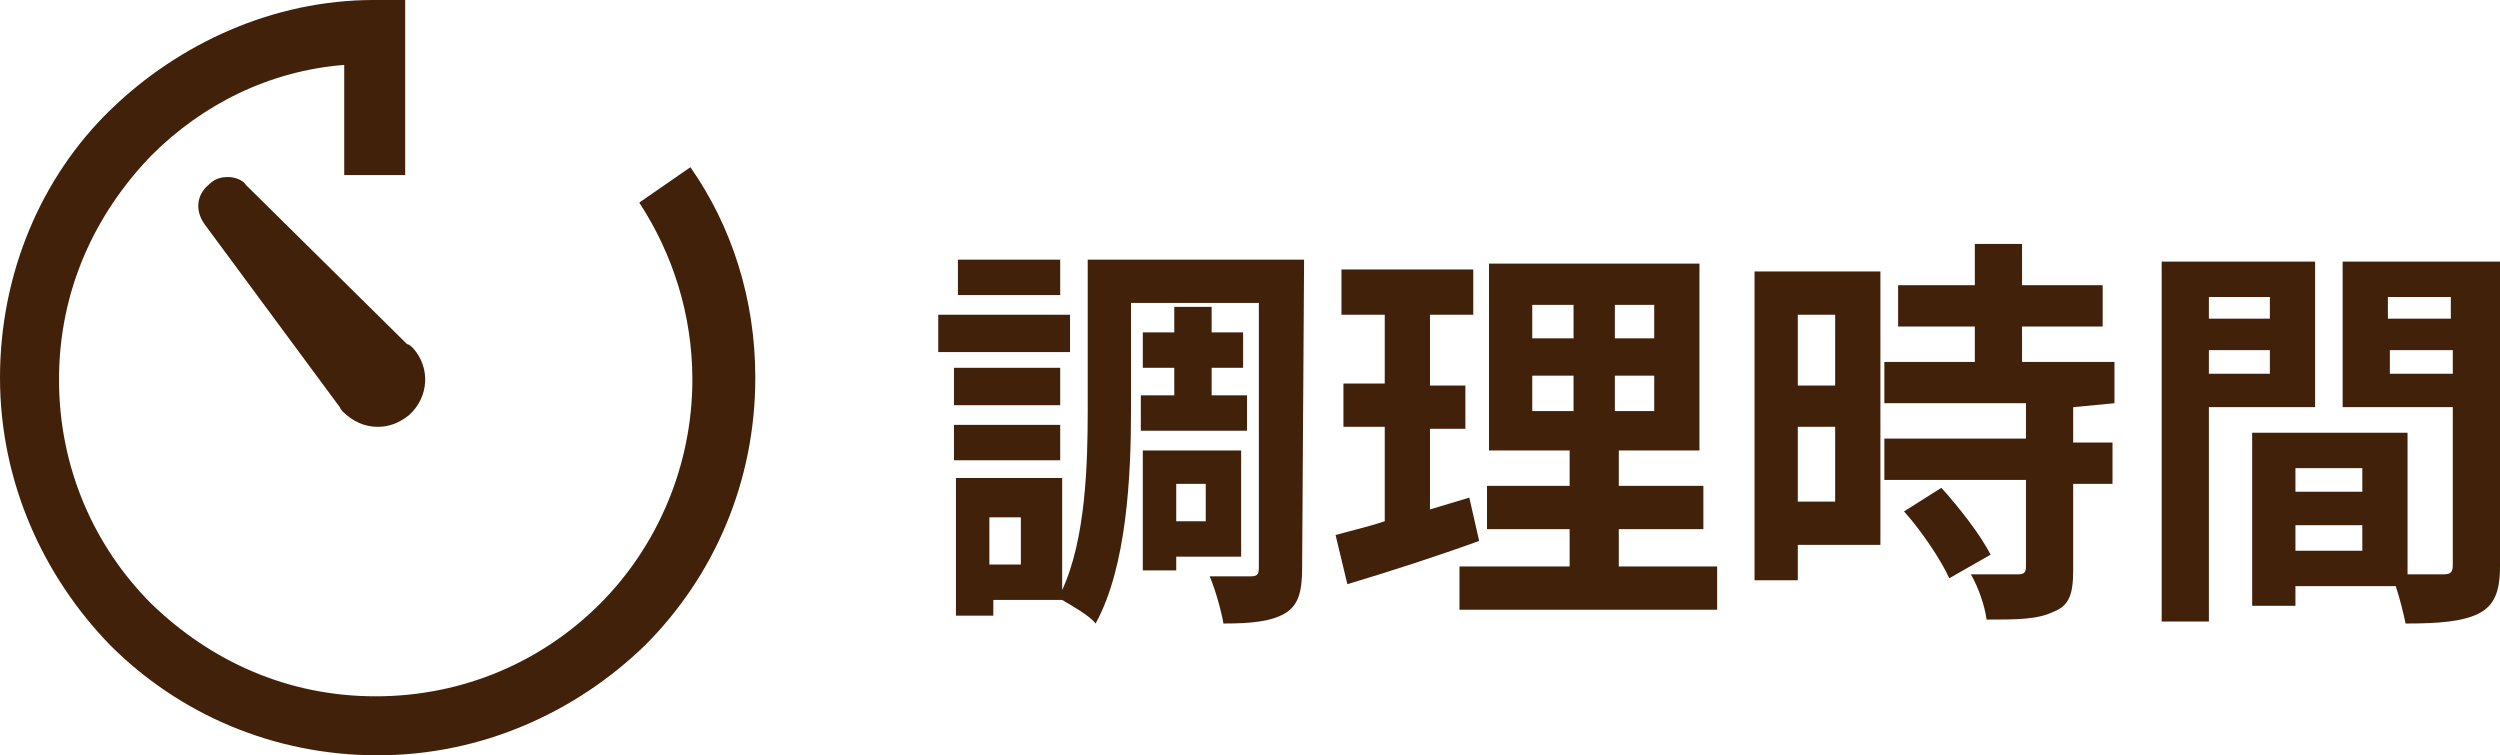
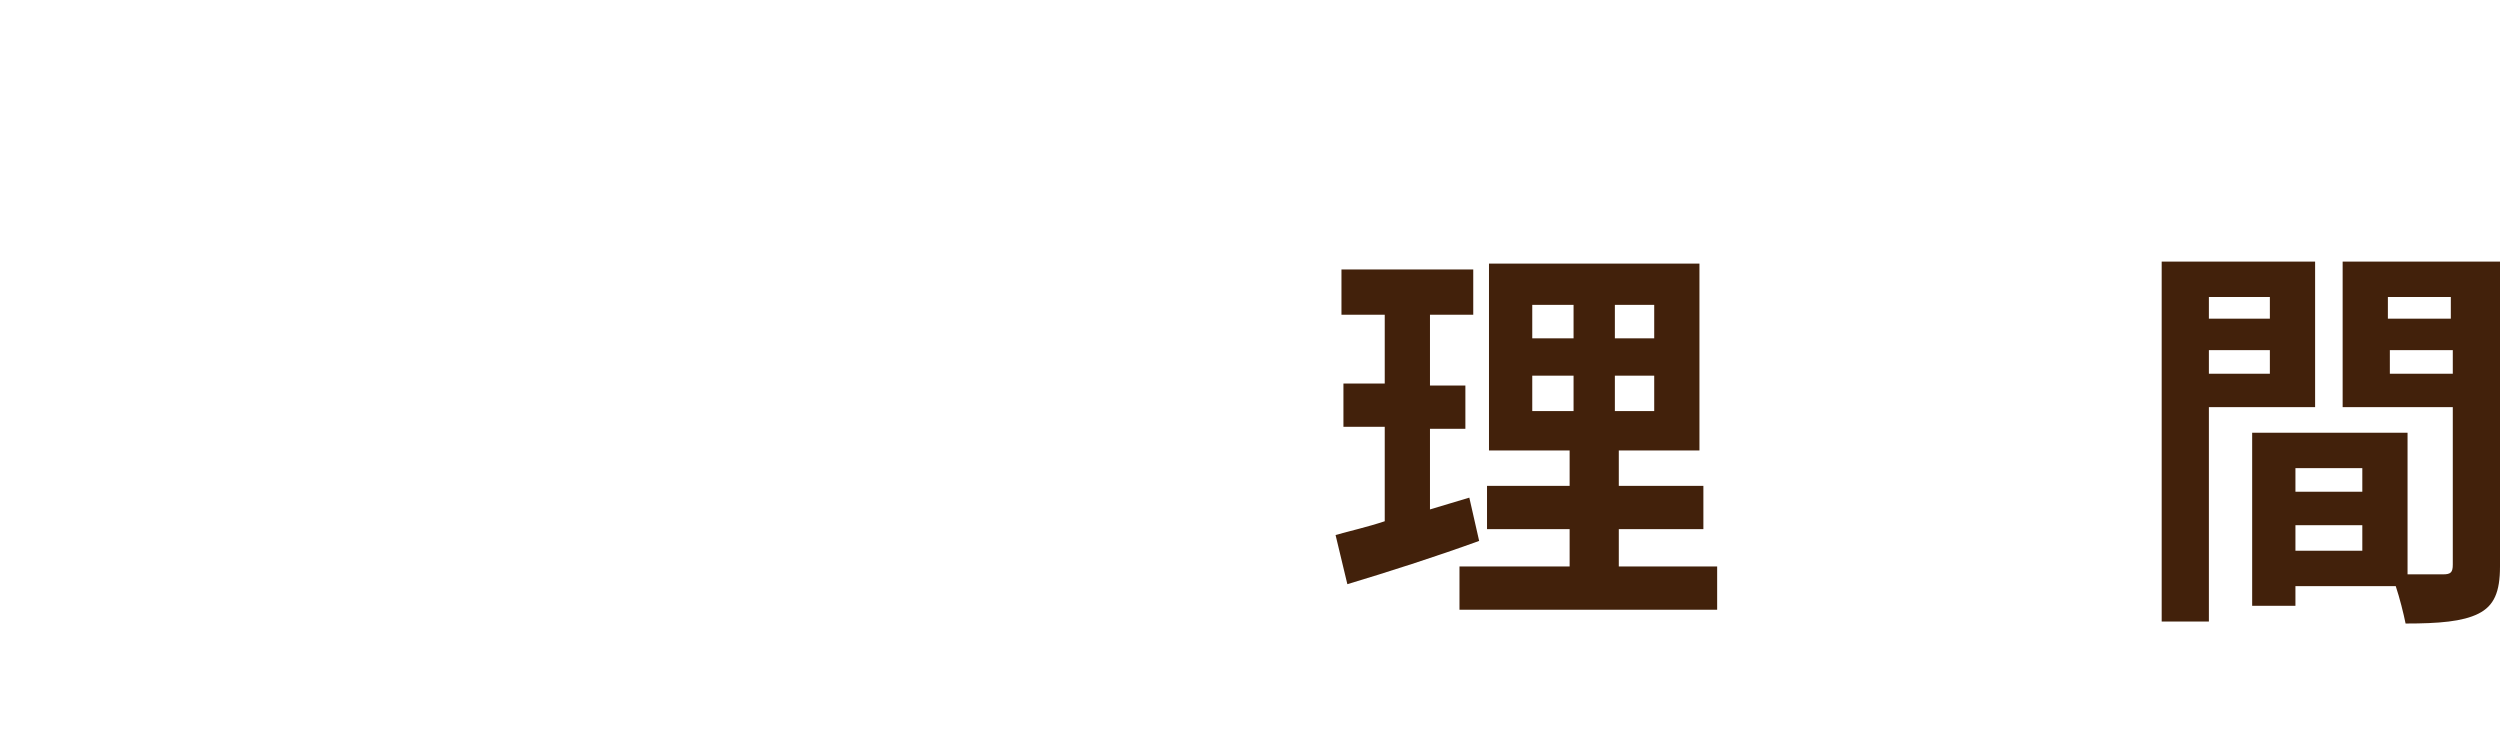
<svg xmlns="http://www.w3.org/2000/svg" version="1.1" id="_レイヤー_2" x="0px" y="0px" viewBox="0 0 127.1 38.4" style="enable-background:new 0 0 127.1 38.4;" xml:space="preserve">
  <style type="text/css">
	.st0{fill:#42210B;}
</style>
  <g id="_文字">
    <g>
      <g>
-         <path class="st0" d="M35.1,8.5l-2.6,1.8c1.7,2.6,2.7,5.7,2.7,9c0,4.4-1.8,8.5-4.7,11.4s-6.9,4.7-11.4,4.7s-8.4-1.8-11.4-4.7     c-2.9-2.9-4.7-6.9-4.7-11.4s1.8-8.4,4.7-11.4c2.6-2.6,6-4.3,9.8-4.6v5.6h3.1V0h-1.6C13.9,0,9.1,2.2,5.6,5.6S0,13.9,0,19.2     s2.2,10.1,5.6,13.6c3.5,3.5,8.3,5.6,13.6,5.6s10.1-2.2,13.6-5.6c3.5-3.5,5.6-8.3,5.6-13.6C38.4,15.2,37.2,11.5,35.1,8.5z" />
-         <path class="st0" d="M11.6,9c-0.4,0-0.7,0.1-1,0.4c-0.6,0.5-0.7,1.3-0.2,2l6.8,9.2c0.1,0.1,0.1,0.2,0.2,0.3     c0.5,0.5,1.1,0.8,1.8,0.8c0.6,0,1.1-0.2,1.6-0.6c1-0.9,1.1-2.4,0.2-3.4c-0.1-0.1-0.2-0.2-0.3-0.2l-8.2-8.1C12.4,9.2,12,9,11.6,9z     " />
-       </g>
+         </g>
      <g>
-         <path class="st0" d="M54.4,17.9h-6.7v-1.9h6.7C54.4,15.9,54.4,17.9,54.4,17.9z M66.2,28.9c0,1.2-0.2,1.9-0.9,2.3     c-0.7,0.4-1.7,0.5-3.1,0.5c-0.1-0.6-0.4-1.7-0.7-2.4c0.8,0,1.8,0,2.1,0c0.3,0,0.4-0.1,0.4-0.4V15.4h-6.5v5.5     c0,3.2-0.2,7.9-1.8,10.8c-0.3-0.4-1.2-0.9-1.7-1.2h-3.5v0.8h-1.9v-7h5.4v5.7c1.2-2.6,1.3-6.4,1.3-9.2v-7.6h11L66.2,28.9     L66.2,28.9z M53.9,20.6h-5.4v-1.9h5.4V20.6z M48.5,21.6h5.4v1.8h-5.4V21.6z M53.9,15h-5.2v-1.8h5.2V15z M51.9,26.3h-1.6v2.4h1.6     V26.3z M59.7,20.1v-1.4h-1.6v-1.8h1.6v-1.3h1.9v1.3h1.6v1.8h-1.6v1.4h1.8v1.8H58v-1.8H59.7z M59.8,28.3V29h-1.7v-6.1h5v5.4H59.8z      M59.8,24.6v1.9h1.5v-1.9H59.8z" />
        <path class="st0" d="M75.2,27.5c-2.2,0.8-4.7,1.6-6.7,2.2l-0.6-2.5c0.7-0.2,1.6-0.4,2.5-0.7v-4.8h-2.1v-2.2h2.1V16h-2.2v-2.3h6.7     V16h-2.2v3.6h1.8v2.2h-1.8v4.1c0.7-0.2,1.3-0.4,2-0.6L75.2,27.5L75.2,27.5z M87.3,28.8V31H74.2v-2.2h5.6v-1.9h-4.2v-2.2h4.2v-1.8     h-4.1v-9.5h10.7v9.5h-4.1v1.8h4.3v2.2h-4.3v1.9L87.3,28.8L87.3,28.8z M77.9,17.2H80v-1.7h-2.1V17.2z M77.9,20.9H80v-1.8h-2.1     V20.9z M84.1,15.5h-2v1.7h2C84.1,17.2,84.1,15.5,84.1,15.5z M84.1,19.1h-2v1.8h2V19.1z" />
-         <path class="st0" d="M95.5,27.7h-4.1v1.8h-2.2V13.8h6.4V27.7z M91.4,16v3.6h1.9V16C93.3,16,91.4,16,91.4,16z M93.3,25.5v-3.8     h-1.9v3.8H93.3z M105.4,20.7v1.8h2v2.1h-2V29c0,1.2-0.2,1.8-1,2.1c-0.8,0.4-1.9,0.4-3.4,0.4c-0.1-0.7-0.4-1.6-0.8-2.3     c1,0,2.1,0,2.4,0c0.3,0,0.4-0.1,0.4-0.4v-4.4h-7.2v-2.1h7.2v-1.8h-7.2v-2.1h4.6v-1.8h-3.9v-2.1h3.9v-2.1h2.4v2.1h4.1v2.1h-4.1     v1.8h4.7v2.1L105.4,20.7L105.4,20.7z M98.7,24.8c0.9,1,2,2.4,2.5,3.4l-2.1,1.2c-0.4-0.9-1.4-2.4-2.3-3.4L98.7,24.8z" />
        <path class="st0" d="M112.3,20.7v10.9h-2.4V13.3h7.8v7.4C117.7,20.7,112.3,20.7,112.3,20.7z M112.3,15.1v1.1h3.1v-1.1H112.3z      M115.4,19v-1.2h-3.1V19H115.4z M127.1,28.8c0,1.3-0.3,2-1.1,2.4c-0.8,0.4-2,0.5-3.7,0.5c-0.1-0.5-0.3-1.3-0.5-1.9h-5.1v1h-2.2     v-8.8h7.9v7.2c0.8,0,1.6,0,1.8,0c0.4,0,0.5-0.1,0.5-0.5v-8h-5.6v-7.4h8V28.8z M116.7,23.7V25h3.4v-1.2H116.7z M120.1,28v-1.3     h-3.4V28H120.1z M121.4,15.1v1.1h3.2v-1.1C124.7,15.1,121.4,15.1,121.4,15.1z M124.7,19v-1.2h-3.2V19H124.7z" />
      </g>
    </g>
  </g>
</svg>